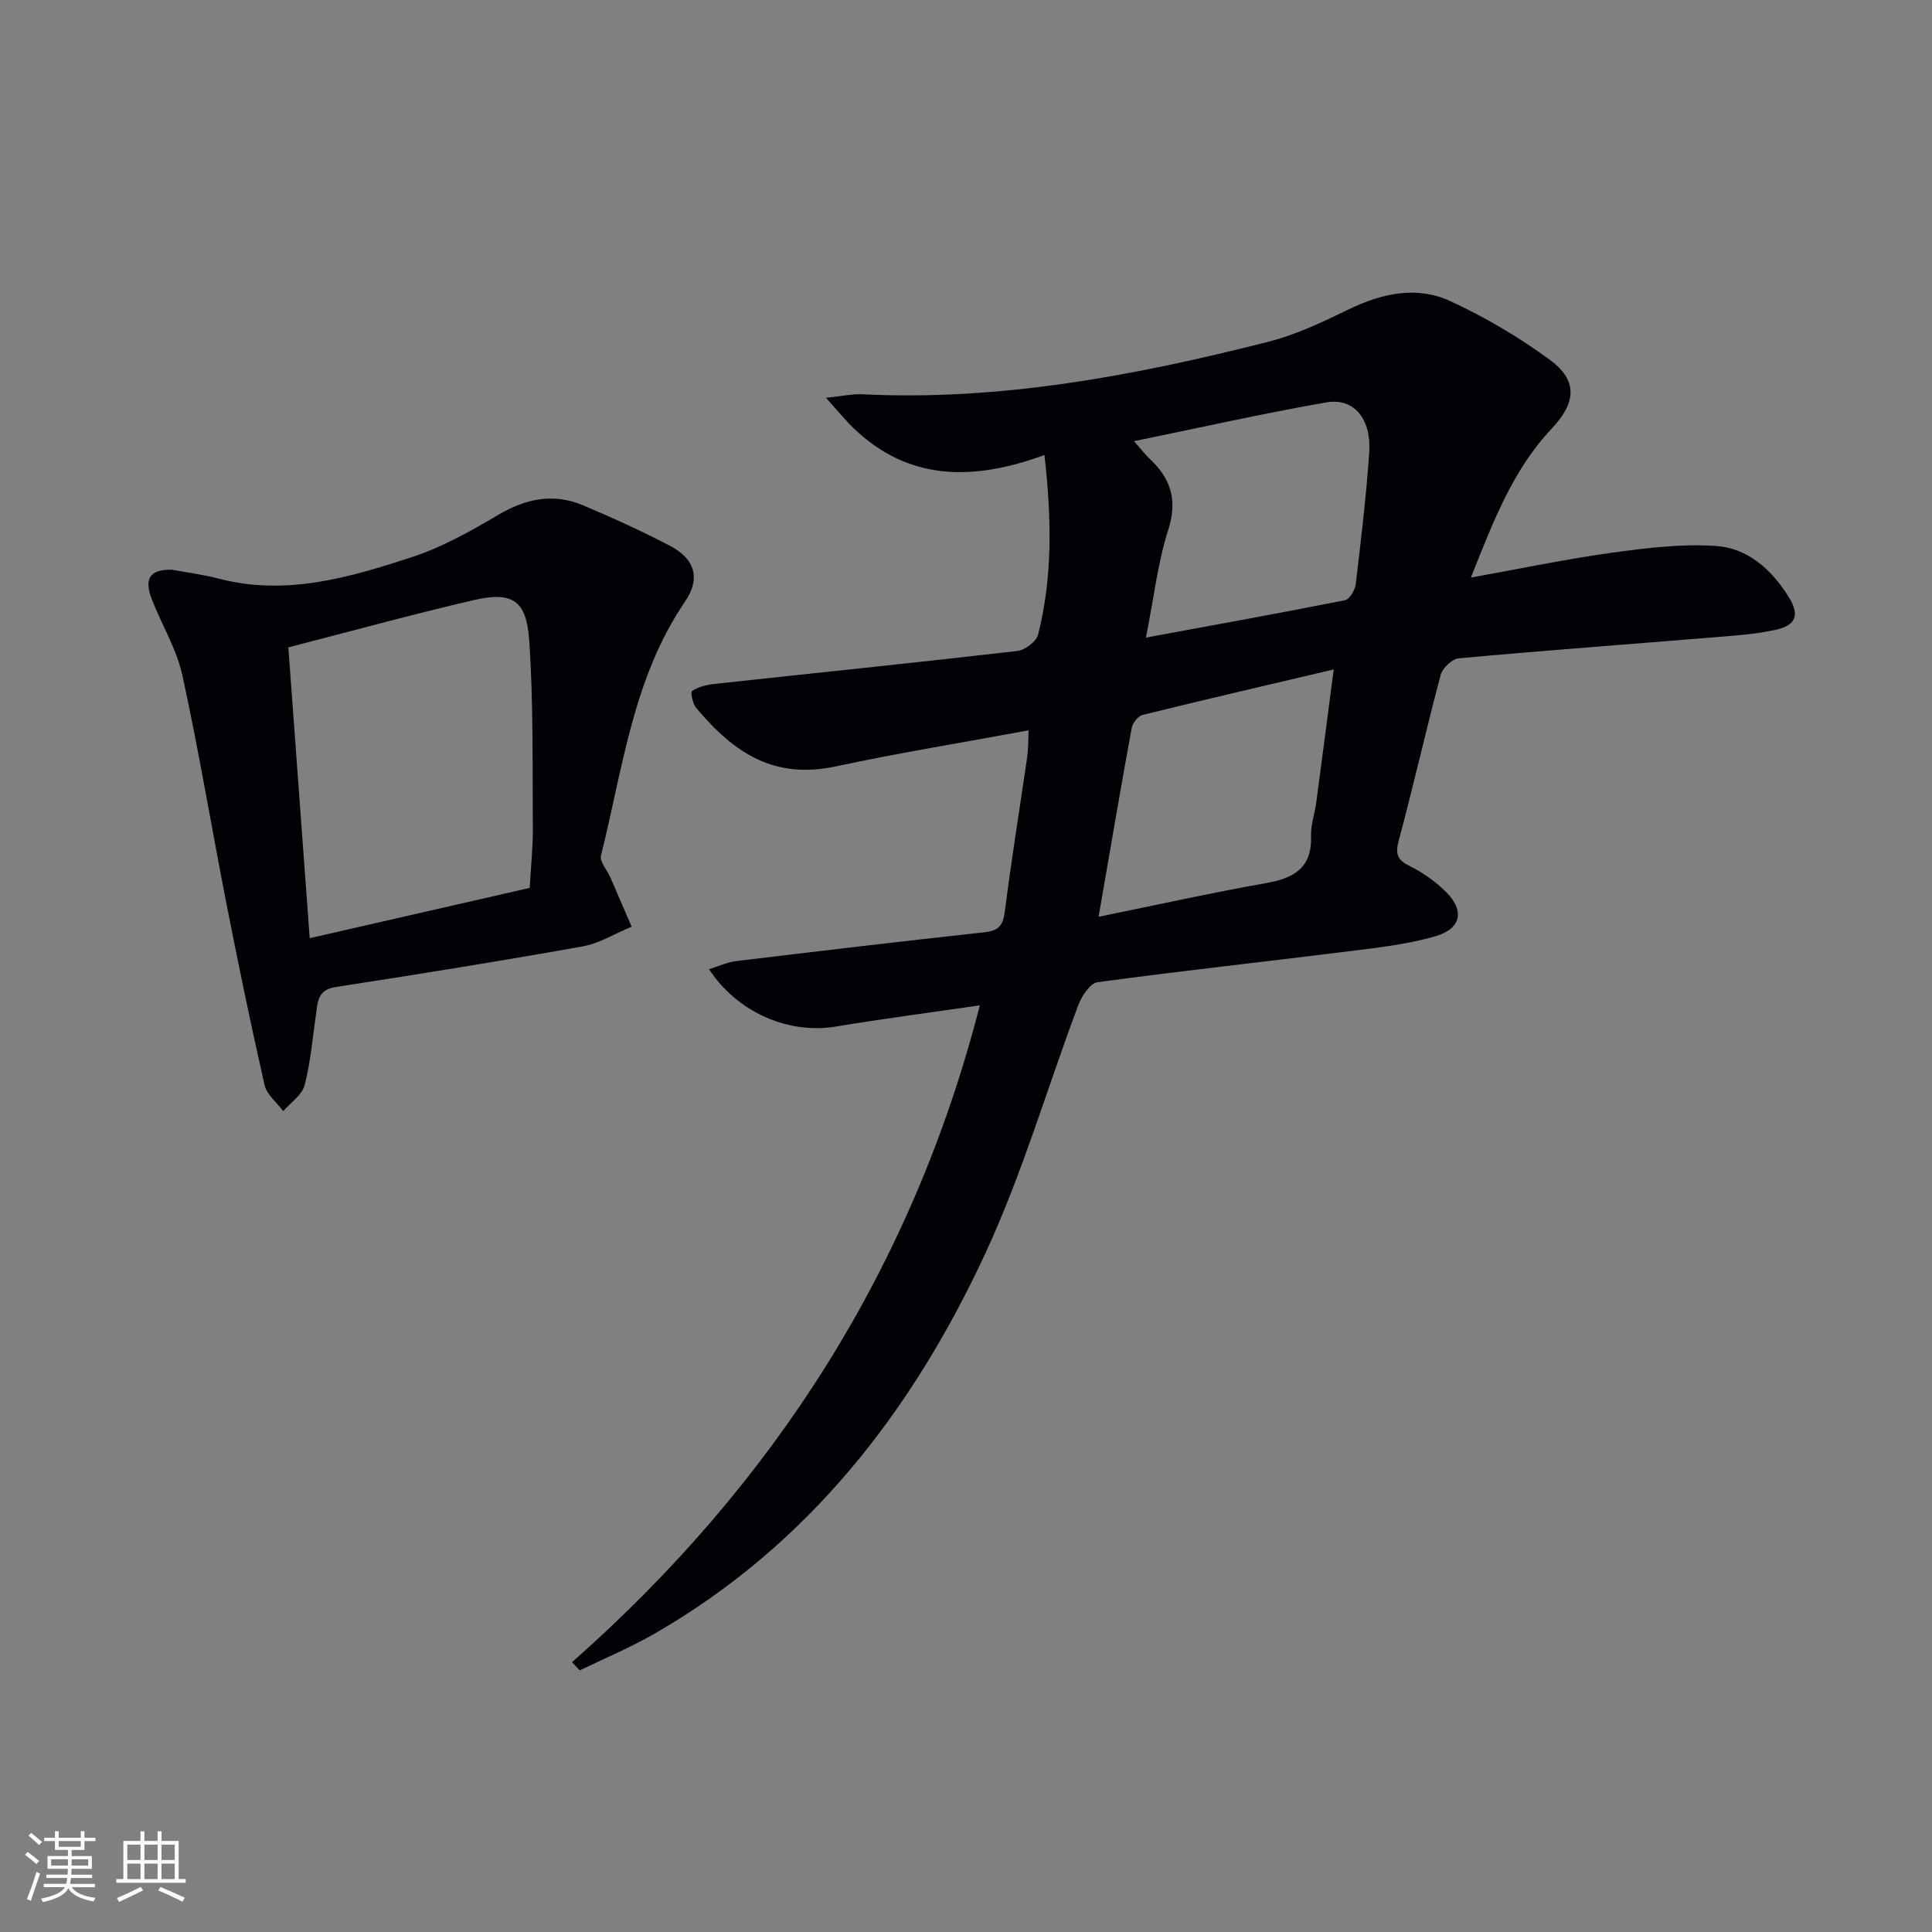
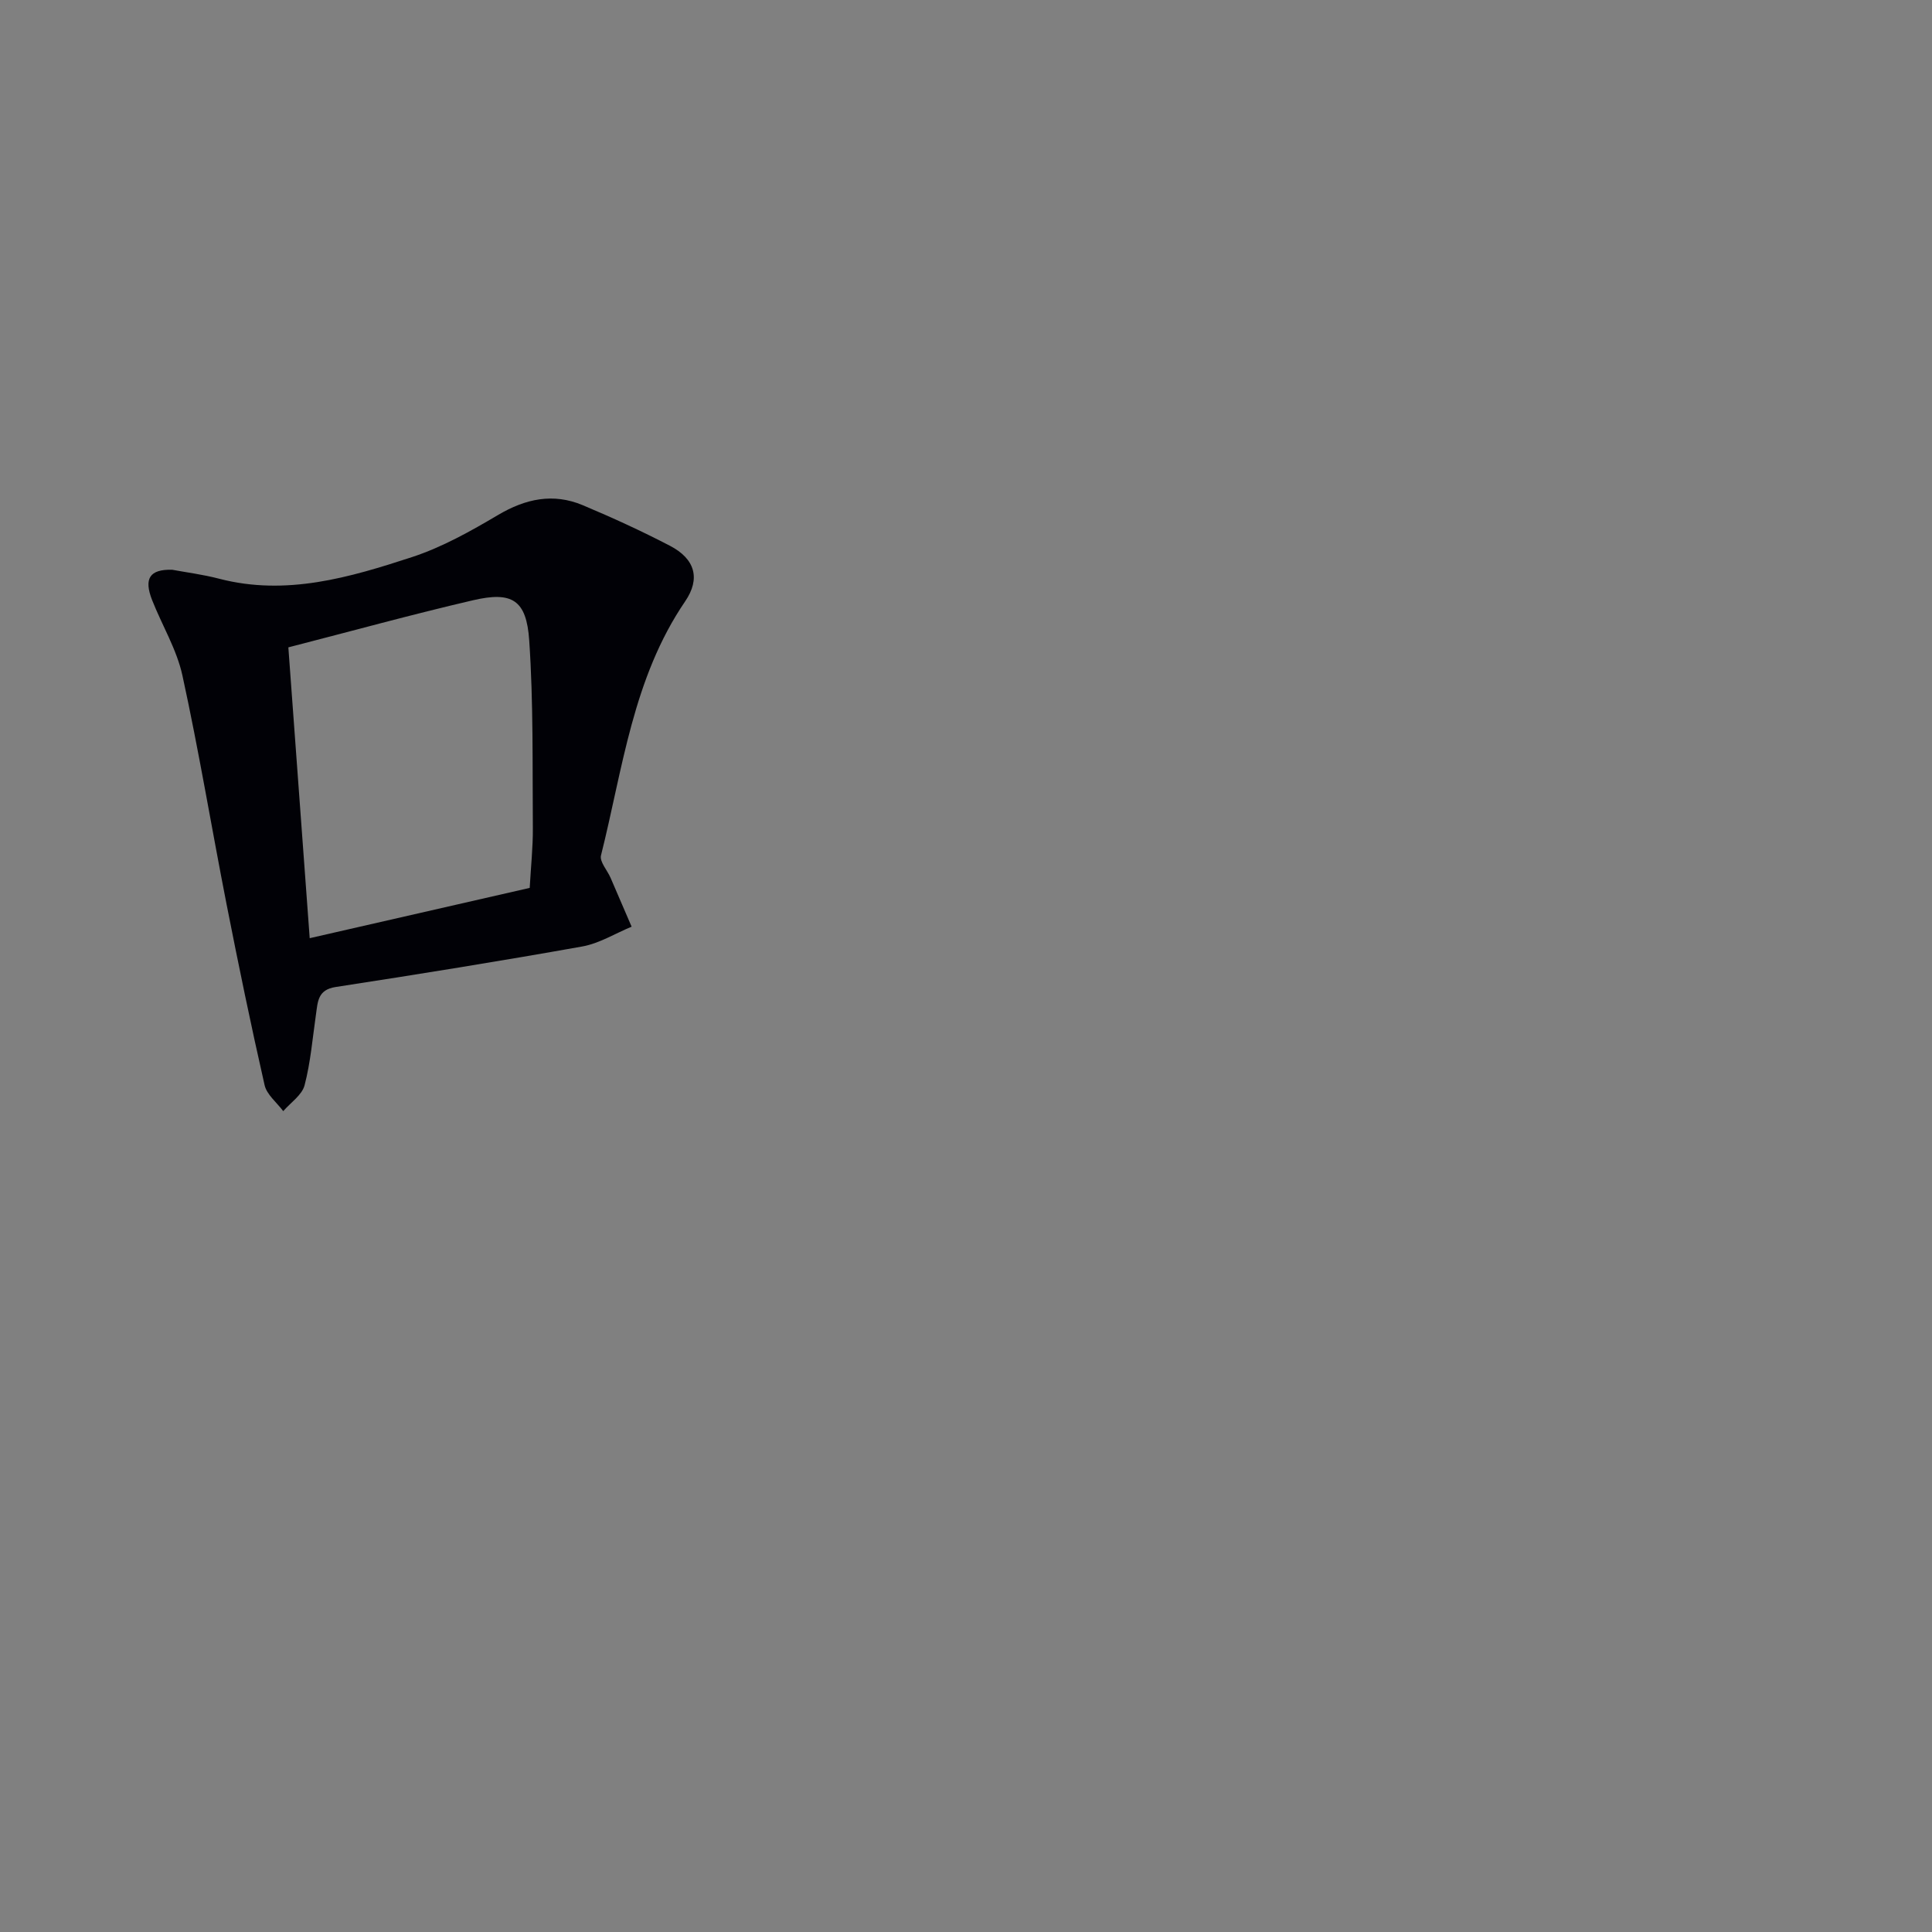
<svg xmlns="http://www.w3.org/2000/svg" enable-background="new 0 0 400 400" viewBox="0 0 400 400">
  <rect x="0" y="0" width="400" height="400" fill="#808080" stroke="none" />
-   <path d="m118.44 344.13c41.7-36.81 70.45-81.54 84.43-135.99-10.25 1.5-20.08 2.78-29.86 4.4-9.7 1.61-20.29-2.86-26.21-11.87 1.98-.61 3.74-1.46 5.57-1.68 17.13-2.07 34.27-4.1 51.43-5.97 2.87-.31 3.86-1.32 4.23-4.23 1.36-10.71 3.09-21.36 4.64-32.05.23-1.61.19-3.27.3-5.53-13.55 2.51-26.74 4.64-39.8 7.44-12.75 2.74-21-2.52-29.03-12.08-.73-.87-1.21-3.25-.85-3.5 1.25-.84 2.91-1.28 4.46-1.45 20.96-2.28 41.94-4.42 62.88-6.84 1.6-.18 3.95-1.98 4.31-3.43 2.99-11.89 2.8-23.94 1.3-37.15-14.36 5.28-27.92 5.61-39.5-5.54-1.67-1.61-3.14-3.43-5.73-6.3 3.62-.38 5.53-.82 7.41-.73 28.72 1.42 56.59-3.87 84.2-10.88 5.72-1.45 11.21-4.07 16.56-6.67 6.93-3.36 14.14-4.97 21.16-1.71 7.17 3.33 14.11 7.42 20.49 12.09 5.88 4.31 5.54 8.87.4 14.32-8.06 8.55-12.09 19.24-16.7 30.8 10.31-1.85 19.69-3.83 29.16-5.14 7.15-.99 14.47-1.89 21.62-1.4 6.55.44 11.5 4.91 15 10.52 2.34 3.75 1.59 5.92-2.79 6.86-4.19.91-8.54 1.19-12.83 1.54-17.56 1.44-35.13 2.73-52.68 4.34-1.38.13-3.36 2.02-3.74 3.45-3.04 11.37-5.6 22.87-8.67 34.23-.78 2.9-.27 4.08 2.33 5.36 2.64 1.31 5.16 3.1 7.28 5.15 4.05 3.91 3.44 7.75-1.97 9.33-5.83 1.71-12 2.38-18.07 3.14-17.31 2.17-34.66 4.05-51.95 6.4-1.53.21-3.25 2.84-3.95 4.69-6.43 17.08-11.54 34.75-19.18 51.26-15.16 32.77-36.67 60.58-68.64 78.96-4.95 2.85-10.27 5.06-15.42 7.56-.52-.53-1.06-1.12-1.59-1.7zm118.81-212.12c14.64-2.71 27.94-5.1 41.2-7.74.95-.19 2.09-2.09 2.24-3.3 1.08-9.05 2.16-18.12 2.79-27.21.49-7.01-3.12-11.44-8.86-10.45-13.11 2.28-26.1 5.22-39.84 8.03 1.54 1.73 2.32 2.78 3.26 3.66 4.41 4.12 5.79 8.6 3.82 14.75-2.13 6.65-2.92 13.74-4.61 22.26zm-9.8 57.8c12.16-2.48 23.45-4.99 34.83-7 5.8-1.03 9.38-3.27 9.16-9.75-.08-2.27.76-4.56 1.07-6.86 1.16-8.64 2.27-17.28 3.62-27.6-13.95 3.29-26.78 6.26-39.58 9.42-.94.23-2.06 1.69-2.25 2.73-2.3 12.56-4.44 25.14-6.85 39.06z" fill="#010106" />
  <path d="m35.64 117.96c2.9.54 6.38.98 9.74 1.86 13.89 3.61 27.01-.26 39.92-4.48 6.23-2.04 12.14-5.36 17.82-8.72 5.7-3.37 11.41-4.59 17.52-2.03 6.12 2.57 12.17 5.34 18.05 8.4 5.2 2.7 6.4 6.78 3.16 11.52-10.84 15.89-12.91 34.65-17.42 52.59-.33 1.3 1.31 3.08 1.99 4.66 1.46 3.36 2.9 6.73 4.35 10.1-3.4 1.4-6.69 3.47-10.23 4.1-16.98 3.03-34.01 5.77-51.06 8.39-3.72.57-3.68 3.07-4.06 5.66-.71 4.91-1.11 9.91-2.36 14.68-.53 2.03-2.89 3.59-4.42 5.36-1.33-1.79-3.41-3.41-3.86-5.39-2.83-12.43-5.41-24.92-7.87-37.43-3.1-15.78-5.71-31.66-9.14-47.37-1.18-5.42-4.23-10.41-6.29-15.65-1.72-4.41-.52-6.37 4.16-6.25zm28.48 76.28c15.64-3.58 30.58-6.99 45.55-10.41.25-4.48.68-8.44.65-12.4-.1-12.95.13-25.93-.75-38.83-.57-8.41-3.54-10.21-11.65-8.32-12.56 2.92-25 6.35-38.22 9.75 1.45 19.8 2.9 39.6 4.42 60.21z" fill="#010106" />
  <g fill="#fafafc">
-     <path d="m5.17 384 .55-.58c.85.61 1.65 1.24 2.4 1.87l-.59.64c-.83-.73-1.62-1.38-2.36-1.93m1.22 9.53-.82-.34c.71-1.76 1.37-3.64 1.98-5.63.24.13.5.25.76.36-.6 1.67-1.24 3.54-1.92 5.61m-.5-13.5.57-.54c.56.44 1.31 1.06 2.26 1.87l-.64.64c-.68-.66-1.41-1.32-2.19-1.97m3.25.46h2.24v-1.36h.77v1.36h4.57v-1.36h.76v1.36h2.28v.69h-2.28v1.84h-2.64v1.26h4.18v2.64h-4.21c0 .45-.02.86-.05 1.21h4.32v.69h-4.38c-.04.34-.1.75-.19 1.22h5.15v.69h-4.82c.87 1.19 2.51 1.92 4.93 2.19-.17.32-.3.57-.37.76-2.77-.49-4.52-1.41-5.26-2.76-.56 1.26-2.3 2.23-5.24 2.9-.12-.24-.26-.48-.43-.72 2.73-.55 4.38-1.34 4.96-2.38h-4.38v-.69h4.65c.1-.38.17-.79.21-1.22h-4.32v-.69h4.4c.03-.34.05-.75.05-1.21h-4.2v-2.64h4.23v-1.26h-2.69v-1.84h-2.24zm1.46 4.46v1.29h3.45c.01-.4.02-.57.01-.53v-.32-.45h-3.46zm1.55-2.59h4.57v-1.19h-4.57zm6.11 2.59h-3.42v.77c-.01.19-.01.37-.02.53h3.44z" />
-     <path d="m32.63 379.16h.82v1.98h3.54v7.89h1.46v.78h-14.37v-.78h1.46v-7.89h3.54v-1.98h.82v1.98h2.73zm-3.49 11.48.5.73c-1.61.82-3.28 1.63-5 2.41-.13-.27-.28-.55-.44-.82 1.75-.72 3.4-1.49 4.94-2.32m-2.78-5.55h2.73v-3.18h-2.73zm0 3.95h2.73v-3.2h-2.73zm3.54-3.95h2.73v-3.18h-2.73zm0 3.95h2.73v-3.2h-2.73zm7.89 4.68c-1.84-.92-3.51-1.7-5.02-2.32l.45-.73c1.89.8 3.57 1.55 5.04 2.23zm-1.62-11.81h-2.73v3.18h2.73zm-2.73 7.13h2.73v-3.2h-2.73z" />
-   </g>
+     </g>
</svg>